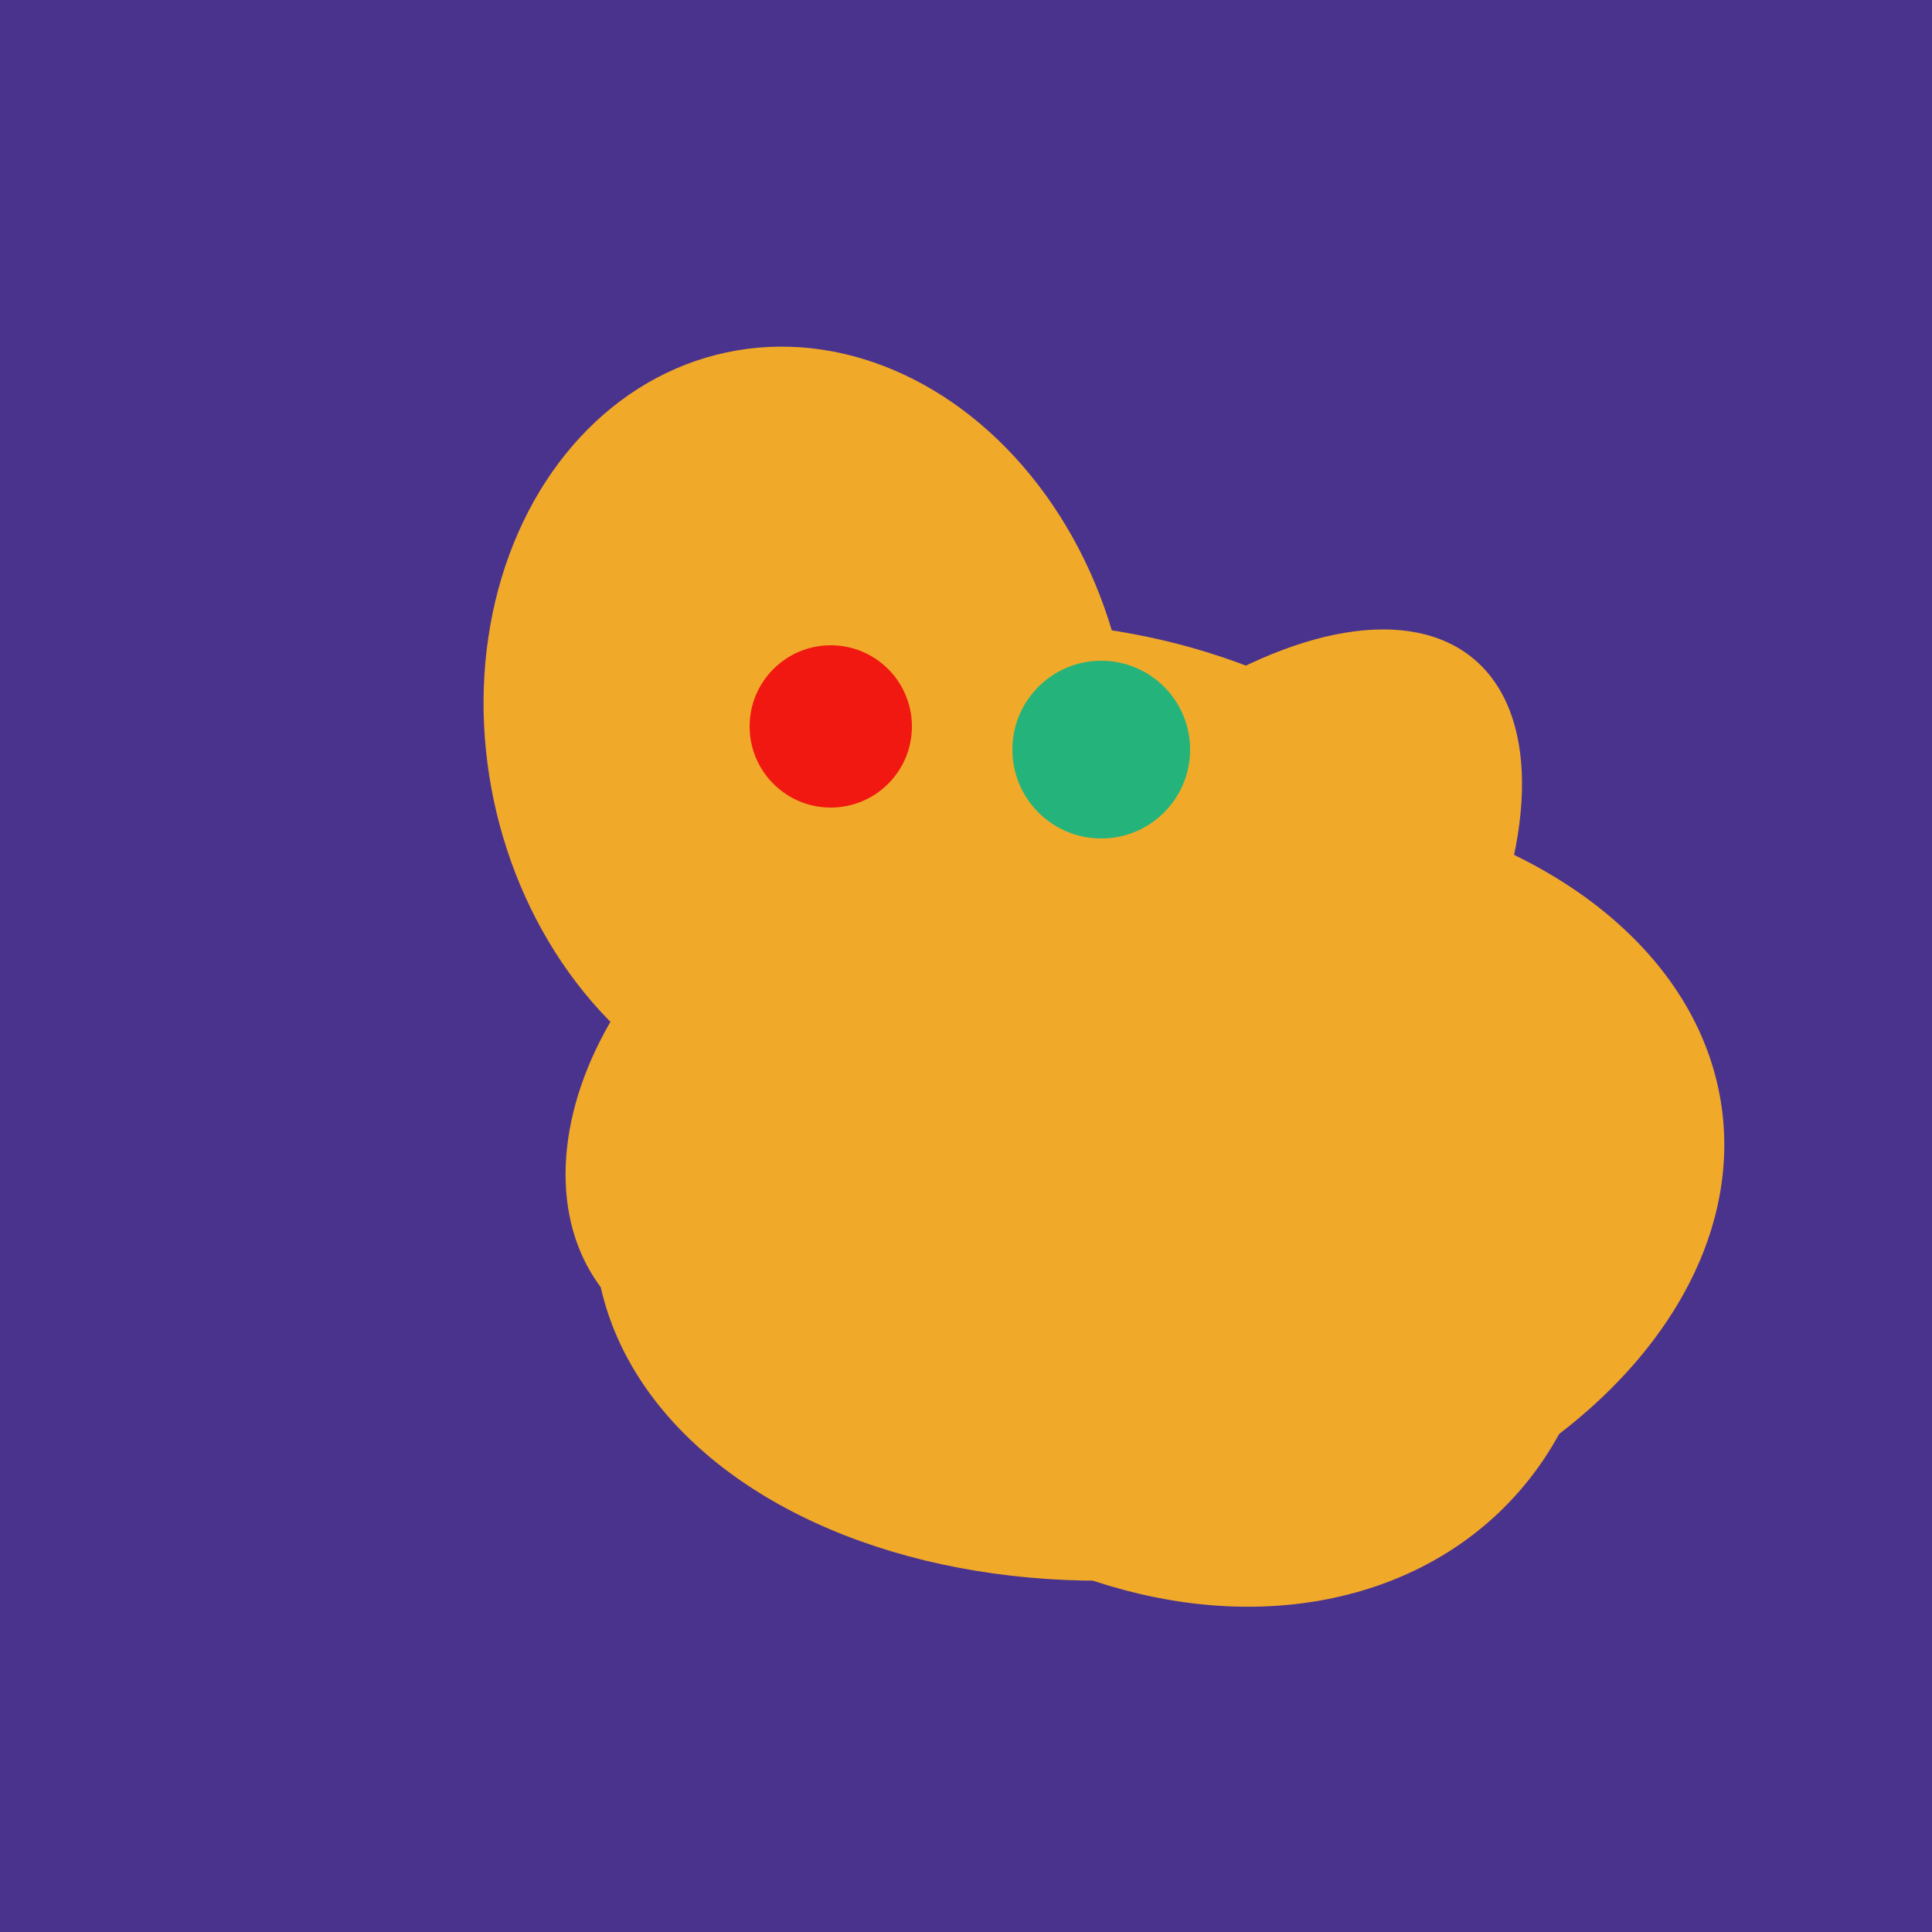
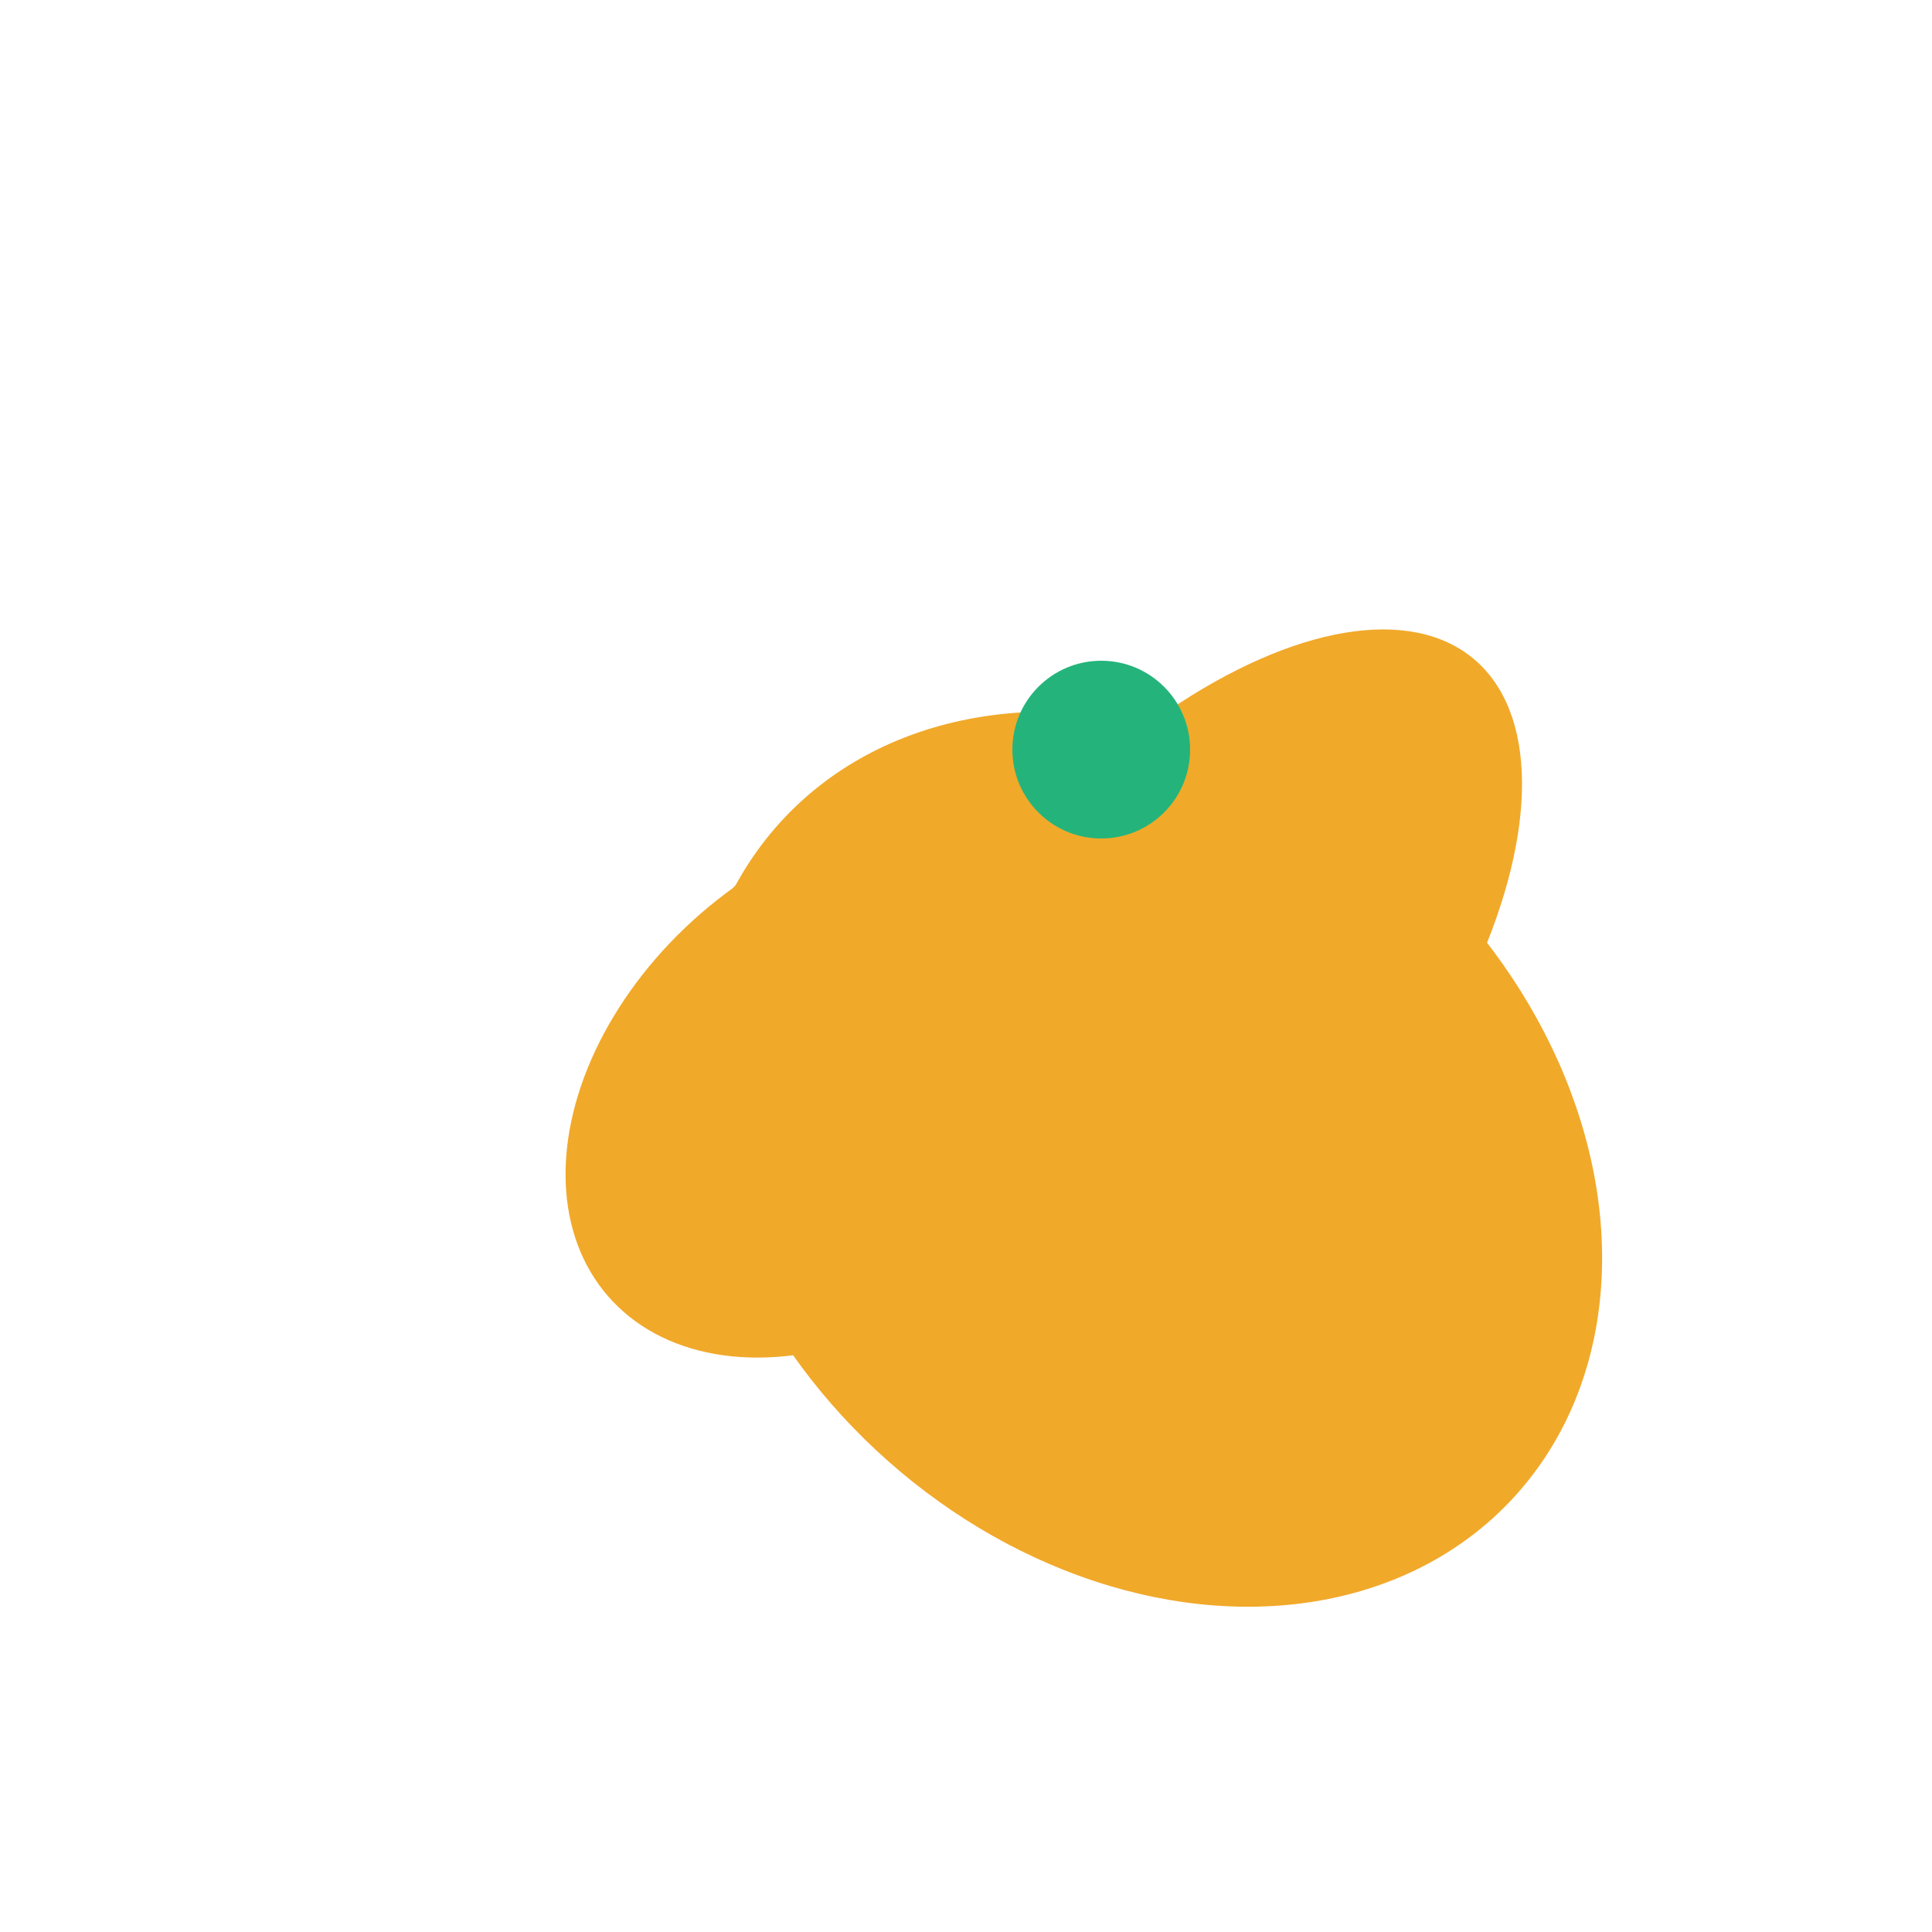
<svg xmlns="http://www.w3.org/2000/svg" width="500" height="500">
-   <rect width="500" height="500" fill="#4a338c" />
  <ellipse cx="297" cy="300" rx="129" ry="103" transform="rotate(223, 297, 300)" fill="rgb(241,169,42)" />
  <ellipse cx="303" cy="264" rx="122" ry="60" transform="rotate(130, 303, 264)" fill="rgb(241,169,42)" />
  <ellipse cx="237" cy="272" rx="63" ry="64" transform="rotate(185, 237, 272)" fill="rgb(241,169,42)" />
-   <ellipse cx="209" cy="190" rx="101" ry="83" transform="rotate(258, 209, 190)" fill="rgb(241,169,42)" />
-   <ellipse cx="300" cy="307" rx="101" ry="147" transform="rotate(262, 300, 307)" fill="rgb(241,169,42)" />
  <ellipse cx="220" cy="281" rx="59" ry="83" transform="rotate(229, 220, 281)" fill="rgb(241,169,42)" />
-   <ellipse cx="274" cy="244" rx="82" ry="120" transform="rotate(278, 274, 244)" fill="rgb(241,169,42)" />
-   <circle cx="215" cy="188" r="21" fill="rgb(240,24,17)" />
  <circle cx="285" cy="194" r="23" fill="rgb(36,180,123)" />
</svg>